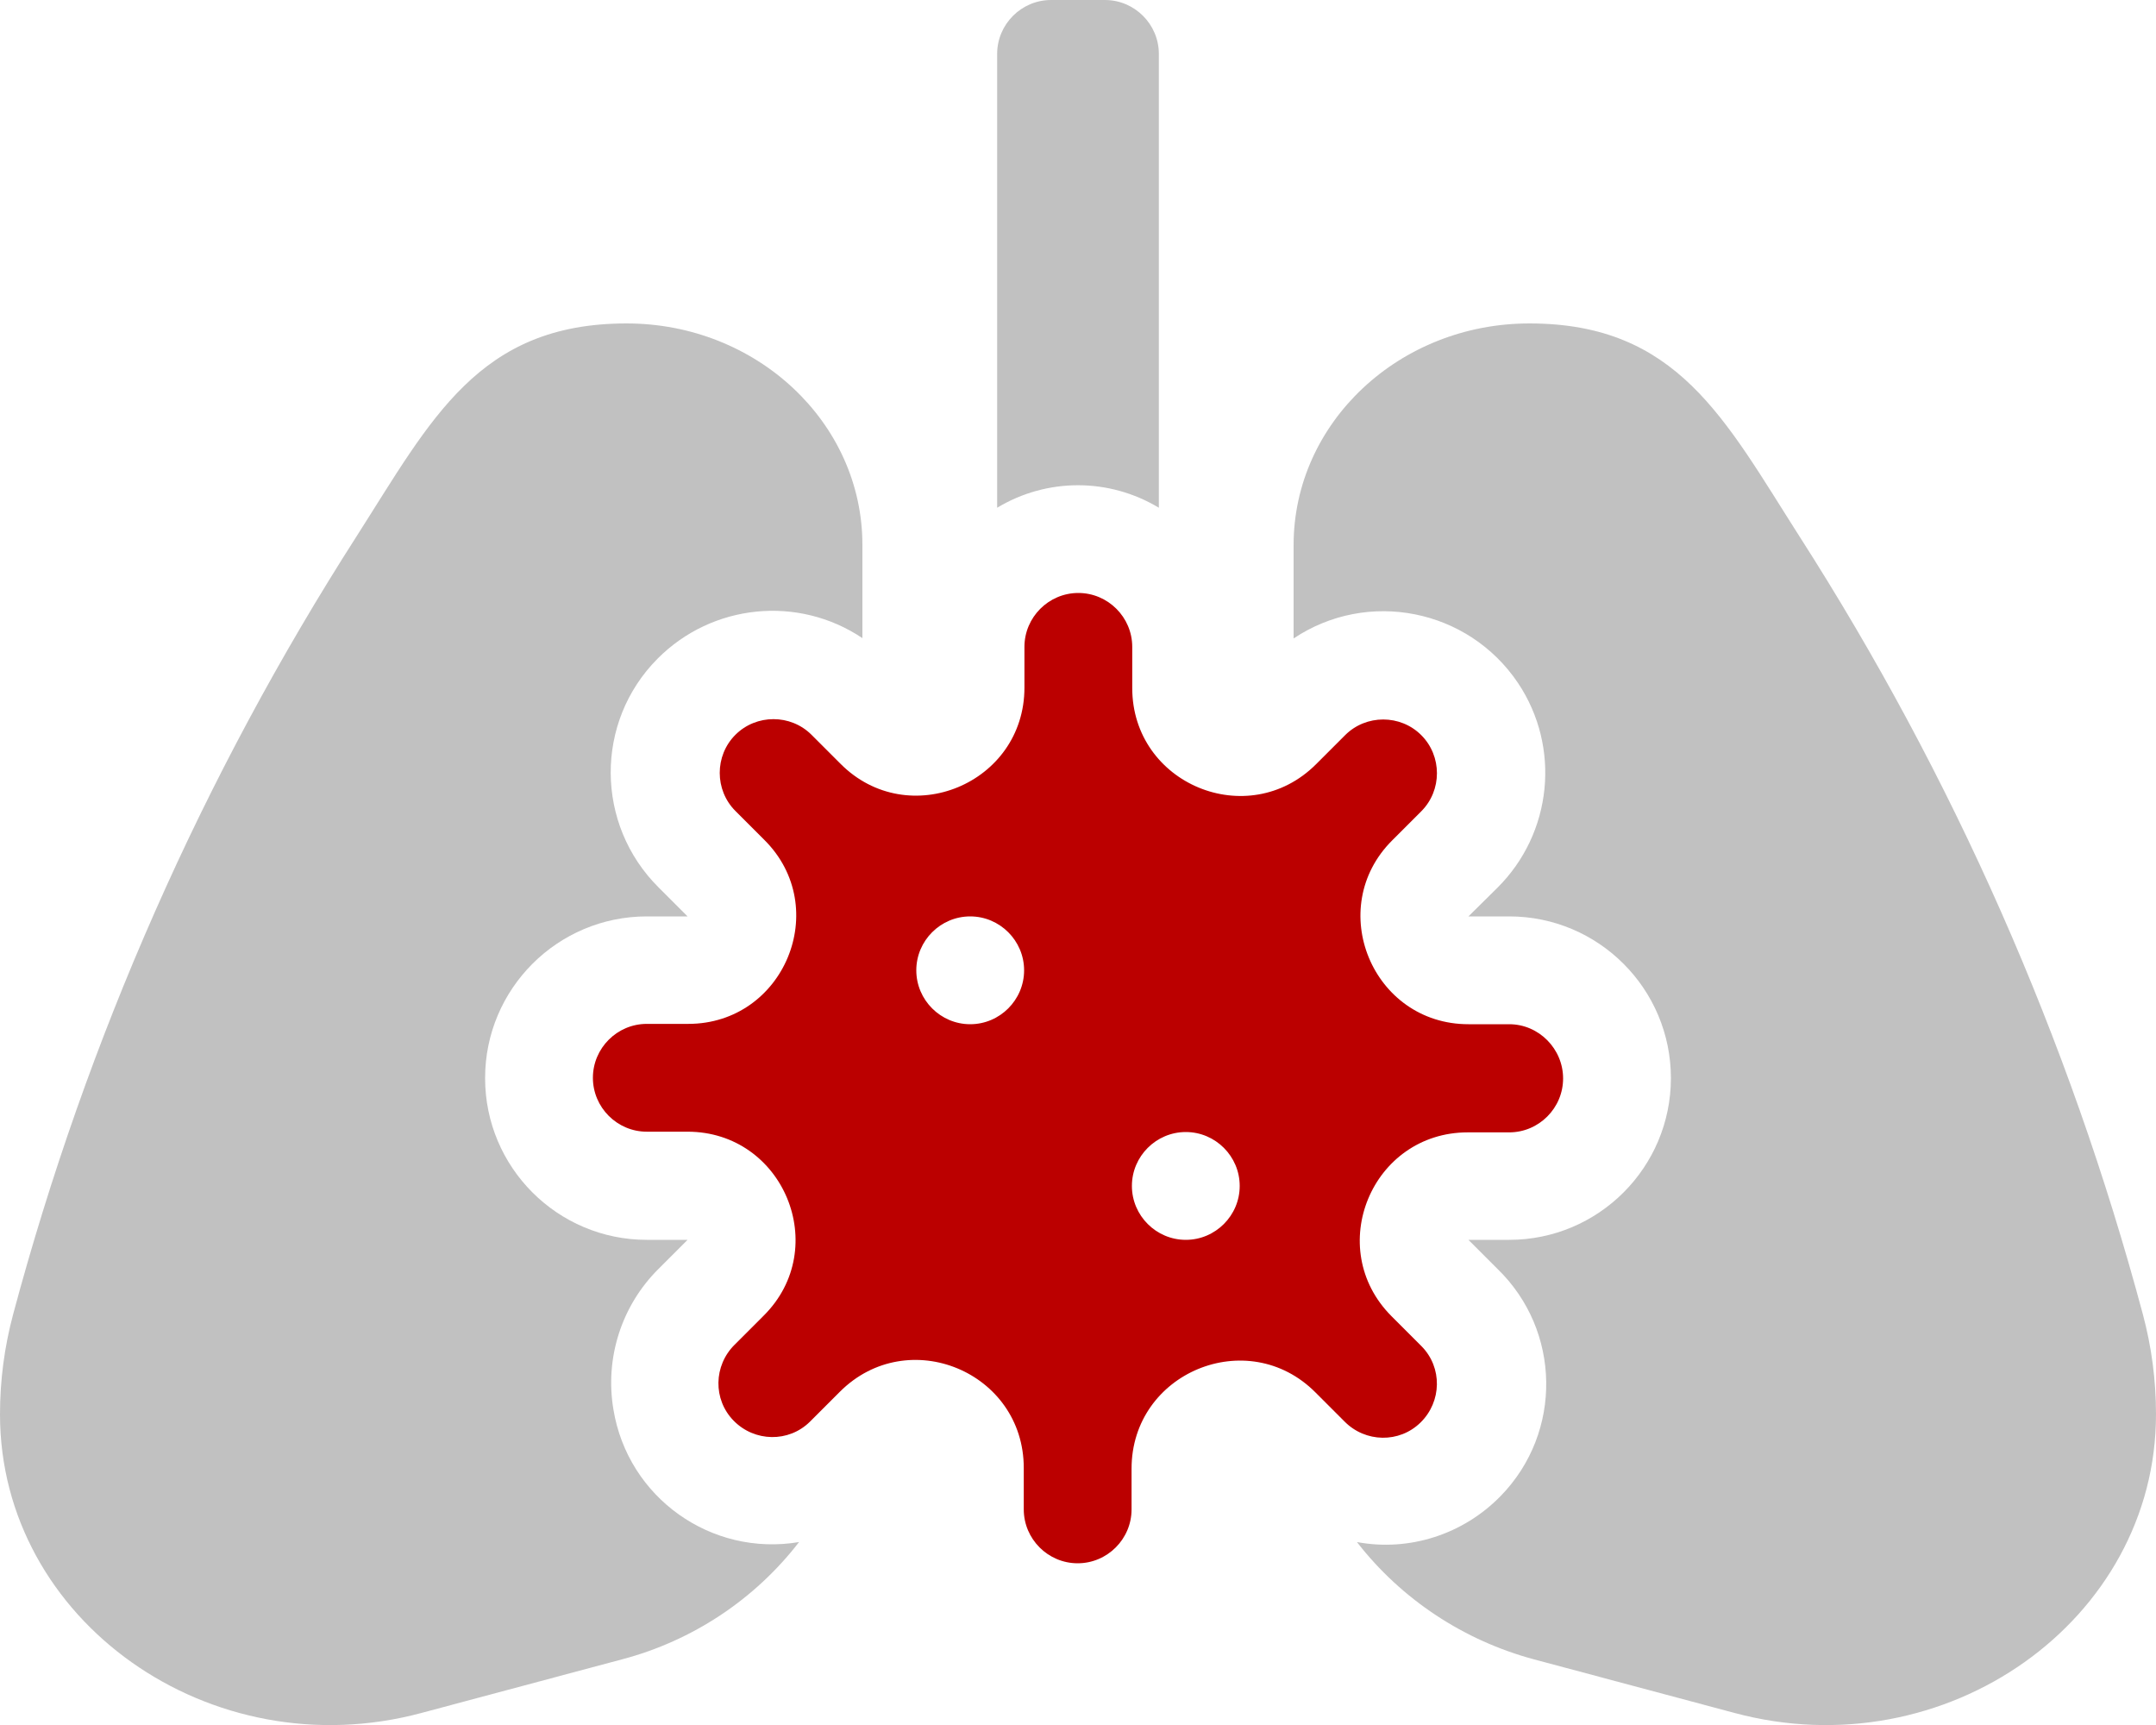
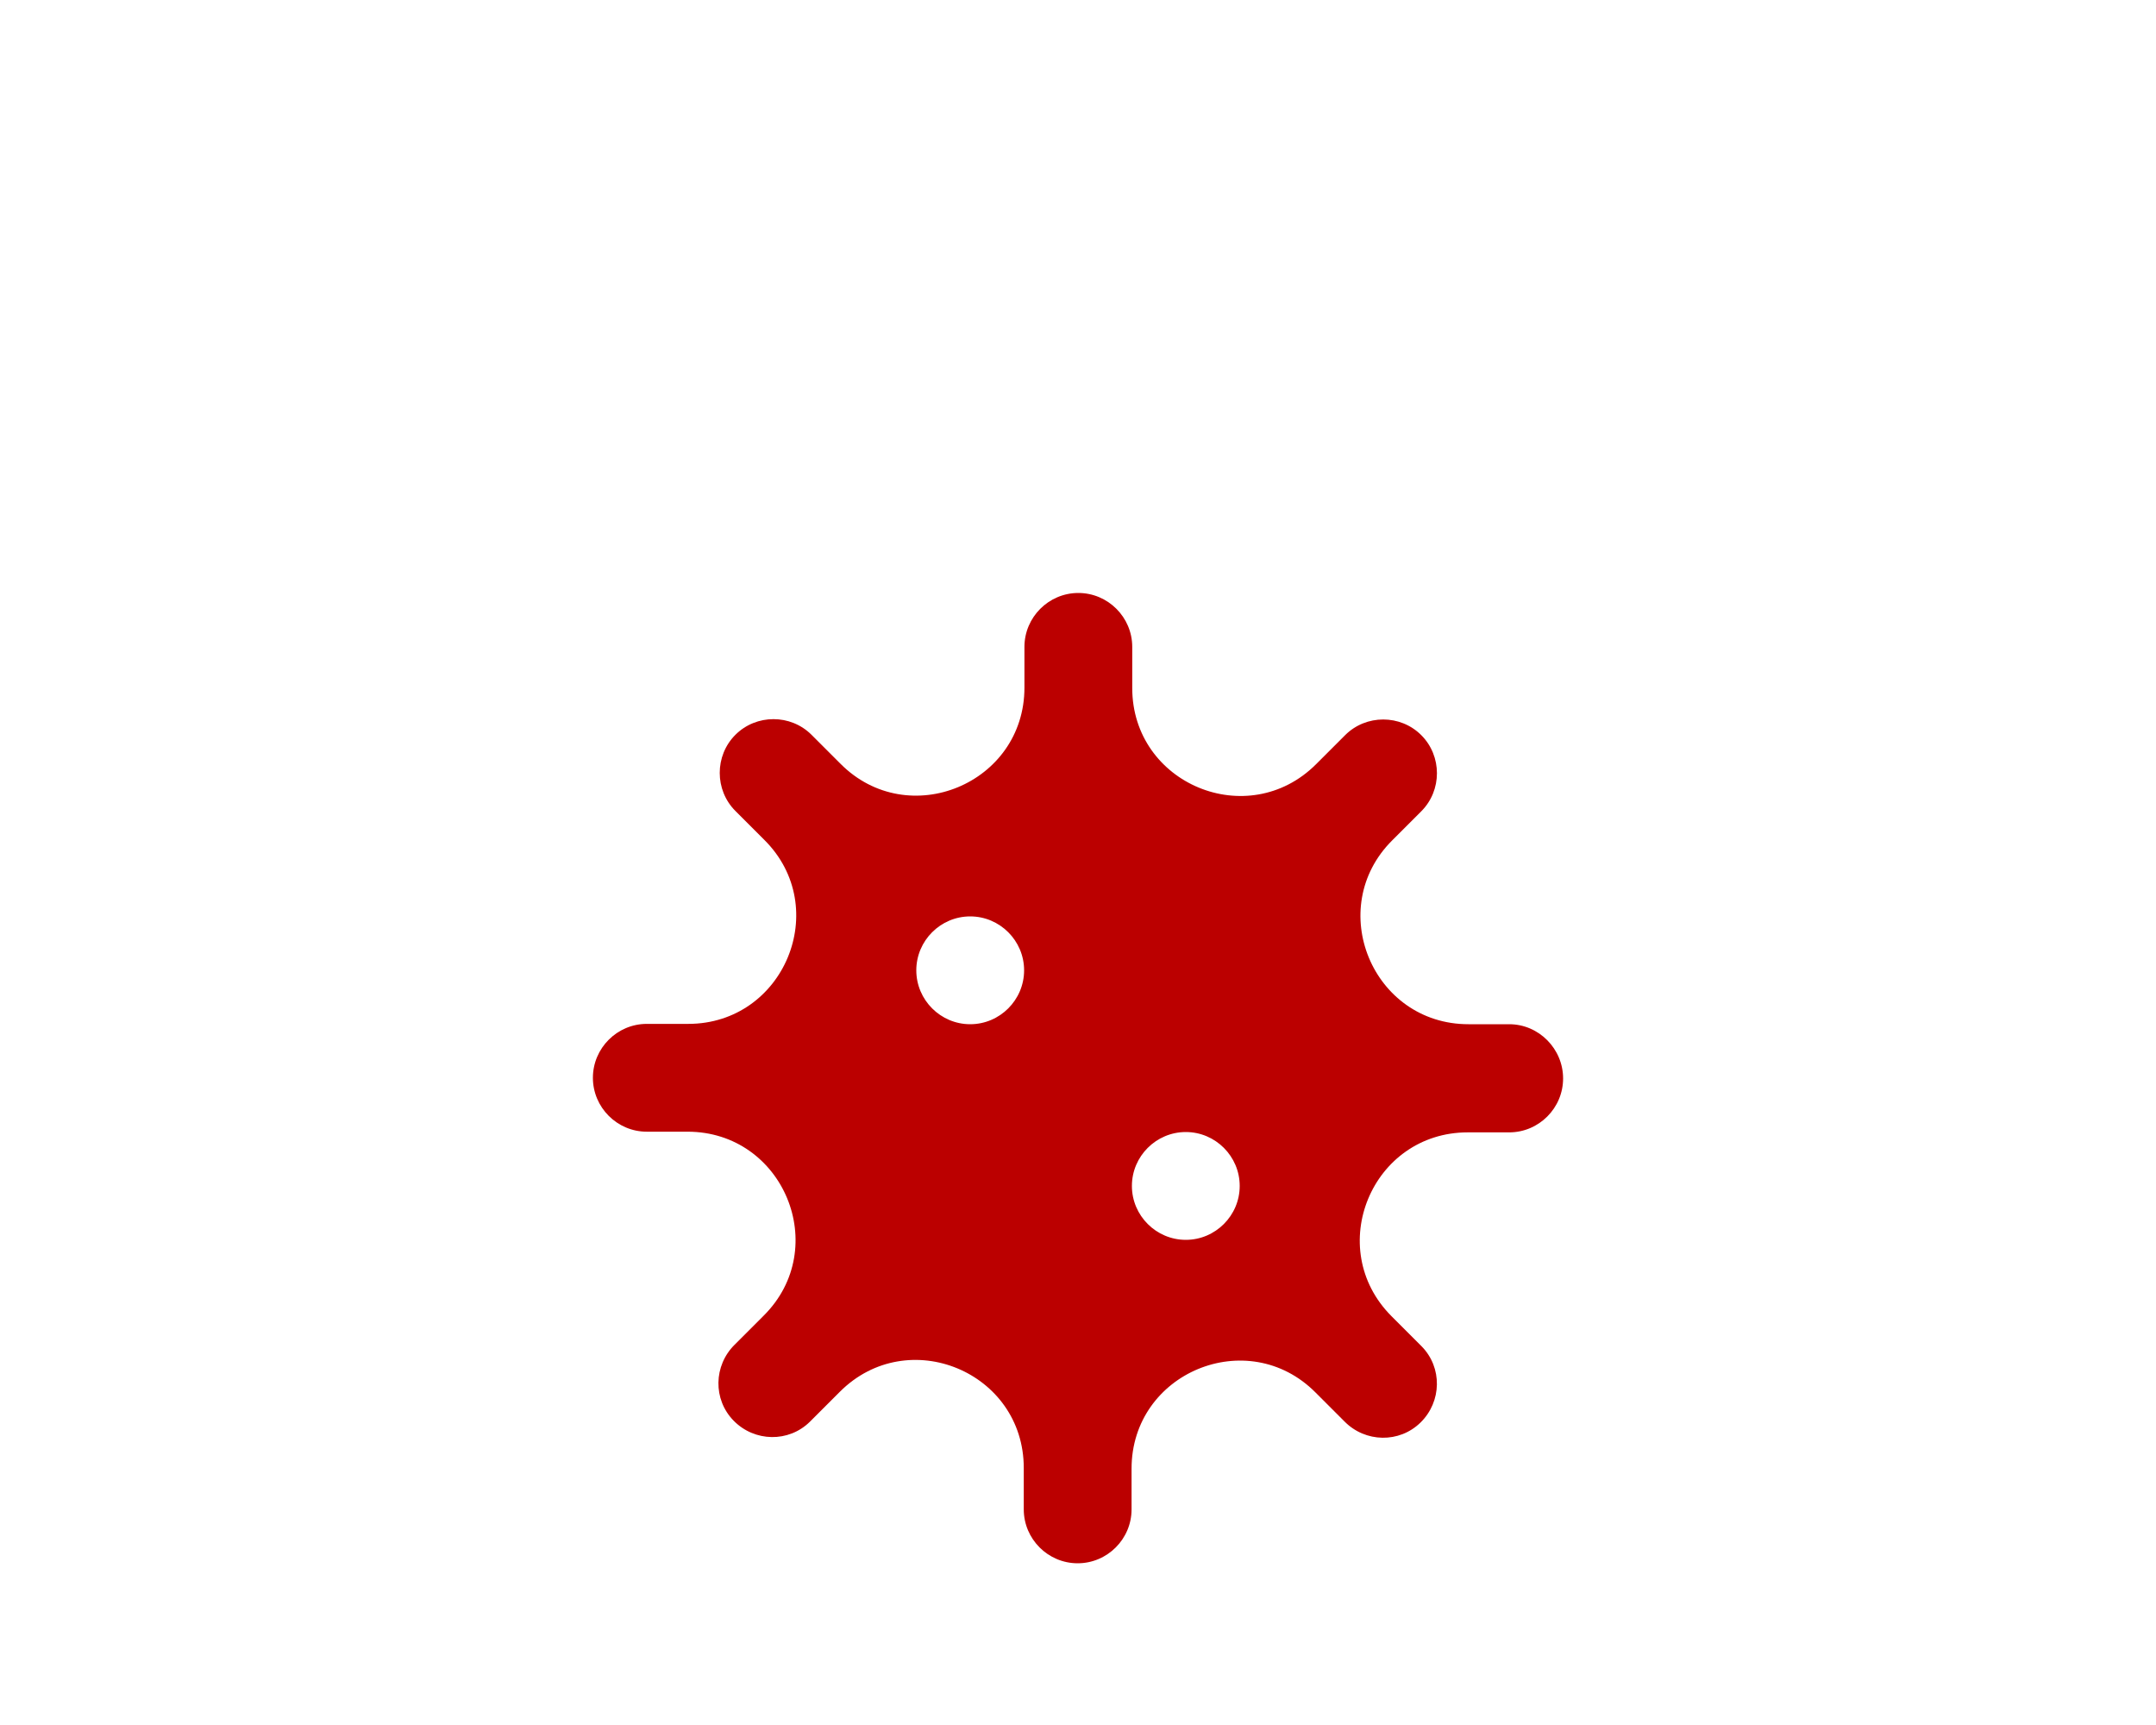
<svg xmlns="http://www.w3.org/2000/svg" version="1.1" id="Layer_1" x="0px" y="0px" viewBox="0 0 640 512" style="enable-background:new 0 0 640 512;" xml:space="preserve">
  <style type="text/css">
	.st0{opacity:0.4;fill:#666666;enable-background:new    ;}
	.st1{fill:#BB0000;}
</style>
-   <path class="st0" d="M328,0h-16c-8.8,0-16,7.2-16,16v134.7c14.8-8.9,33.2-8.9,48,0V16C344,7.2,336.8,0,328,0z M186,96  c-44,0-58,28.5-80.1,63.1c-45.7,71.3-80.1,149.2-102,231C1.3,399.8,0,409.7,0,419.8c0,61.2,62.5,105.5,125.2,88.6l59.5-15.9  c20.8-5.5,39.3-17.7,52.5-34.8c-26.1,4.4-50.8-13.2-55.1-39.3c-2.6-15.3,2.4-30.9,13.4-41.8l8.6-8.6H192c-26.5,0-48-21.5-48-48  s21.5-48,48-48h12.1l-8.6-8.6c-18.8-18.7-19-49.1-0.3-67.9c16.2-16.3,41.7-18.9,60.8-6.1v-27.7C256,125.4,224.6,96,186,96z   M636.1,390.1c-21.9-81.8-56.3-159.7-102-231C512,124.5,498,96,454,96c-38.6,0-70,29.4-70,65.8v27.7c22-14.7,51.8-8.8,66.6,13.2  c12.8,19.1,10.2,44.6-6.1,60.8l-8.6,8.5H448c26.5,0,48,21.5,48,48s-21.5,48-48,48h-12.1l8.6,8.6c18.9,18.3,19.4,48.5,1,67.4  c-11.1,11.4-27.1,16.6-42.7,13.7c13.2,17,31.7,29.2,52.5,34.8l59.5,15.9C577.5,525.3,640,481,640,419.8  C640,409.7,638.7,399.8,636.1,390.1z" />
  <path class="st1" d="M448,304h-12.1c-28.5,0-42.8-34.5-22.6-54.6l8.6-8.6c6.2-6.2,6.2-16.4,0-22.6s-16.4-6.2-22.6,0l-8.6,8.6  c-20.2,20.2-54.6,5.9-54.6-22.6V192c0-8.8-7.2-16-16-16s-16,7.2-16,16v12.1c0,28.5-34.5,42.8-54.6,22.6l-8.6-8.6  c-6.2-6.2-16.4-6.2-22.6,0s-6.2,16.4,0,22.6l8.6,8.6c20.2,20.1,5.9,54.6-22.6,54.6H192c-8.8,0-16,7.2-16,16s7.2,16,16,16h12.1  c28.5,0,42.8,34.5,22.6,54.6l-8.6,8.6c-6.3,6.2-6.5,16.3-0.3,22.6c6.2,6.3,16.3,6.5,22.6,0.3c0.1-0.1,0.2-0.2,0.3-0.3l8.6-8.6  c20.2-20.2,54.6-5.9,54.6,22.6V448c0,8.8,7.2,16,16,16s16-7.2,16-16v-12.1c0-28.5,34.5-42.8,54.6-22.6l8.6,8.6  c6.2,6.3,16.3,6.5,22.6,0.3c6.3-6.2,6.5-16.3,0.3-22.6c-0.1-0.1-0.2-0.2-0.3-0.3l-8.6-8.6c-20.2-20.2-5.9-54.6,22.6-54.6H448  c8.8,0,16-7.2,16-16S456.8,304,448,304z M288,304c-8.8,0-16-7.2-16-16s7.2-16,16-16s16,7.2,16,16S296.8,304,288,304z M352,368  c-8.8,0-16-7.2-16-16s7.2-16,16-16s16,7.2,16,16S360.8,368,352,368z" />
</svg>